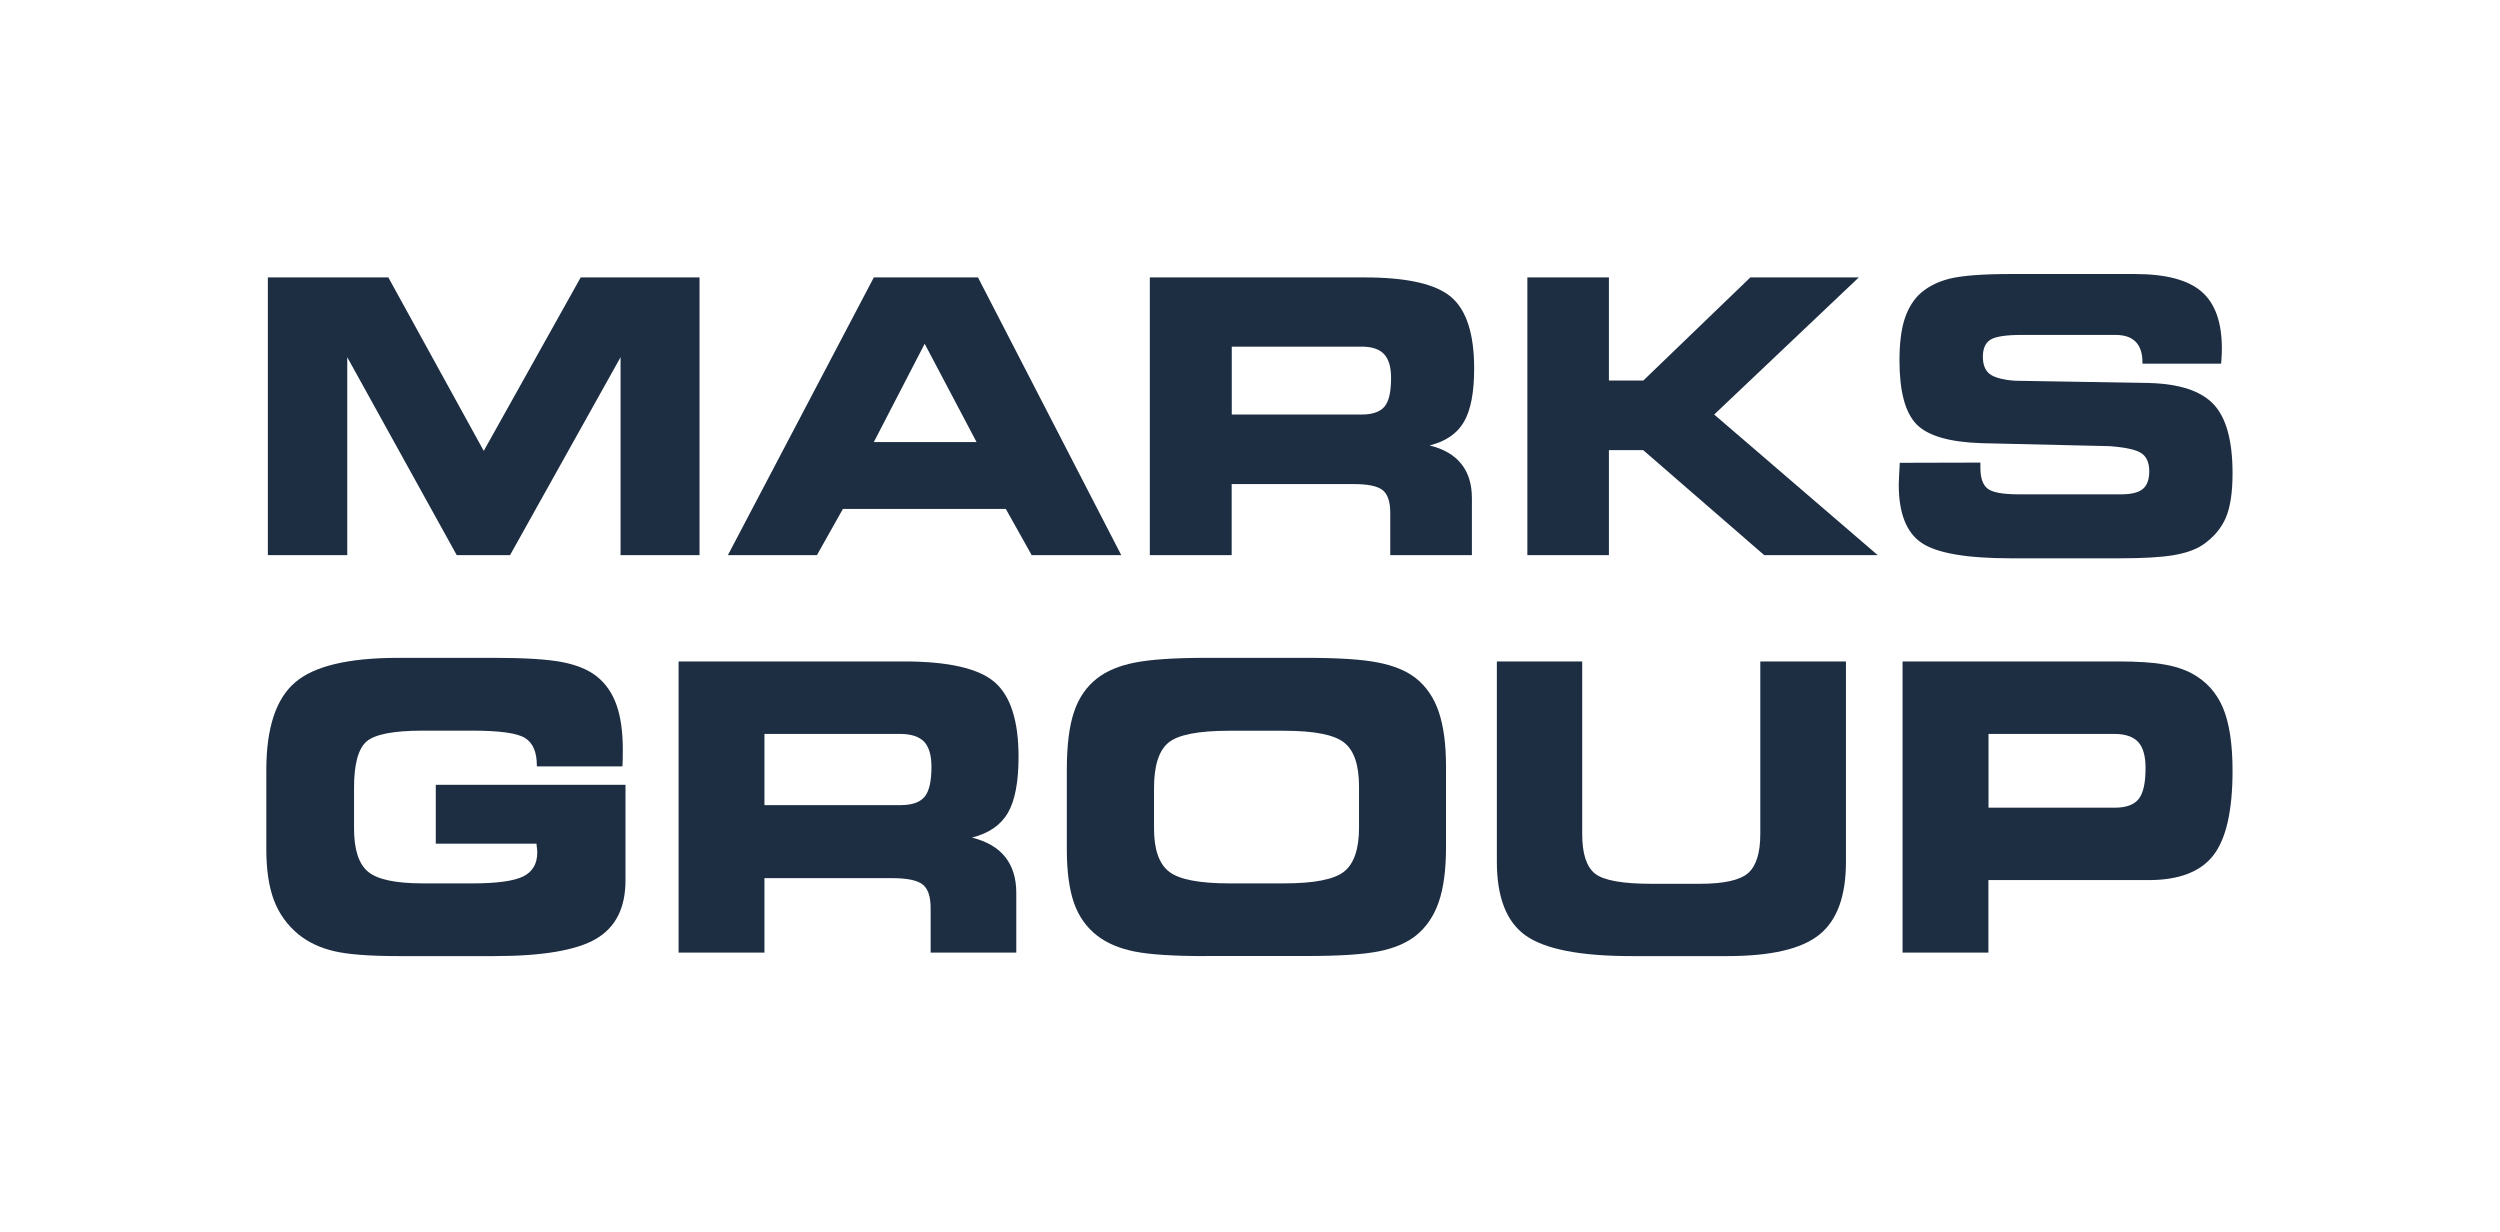
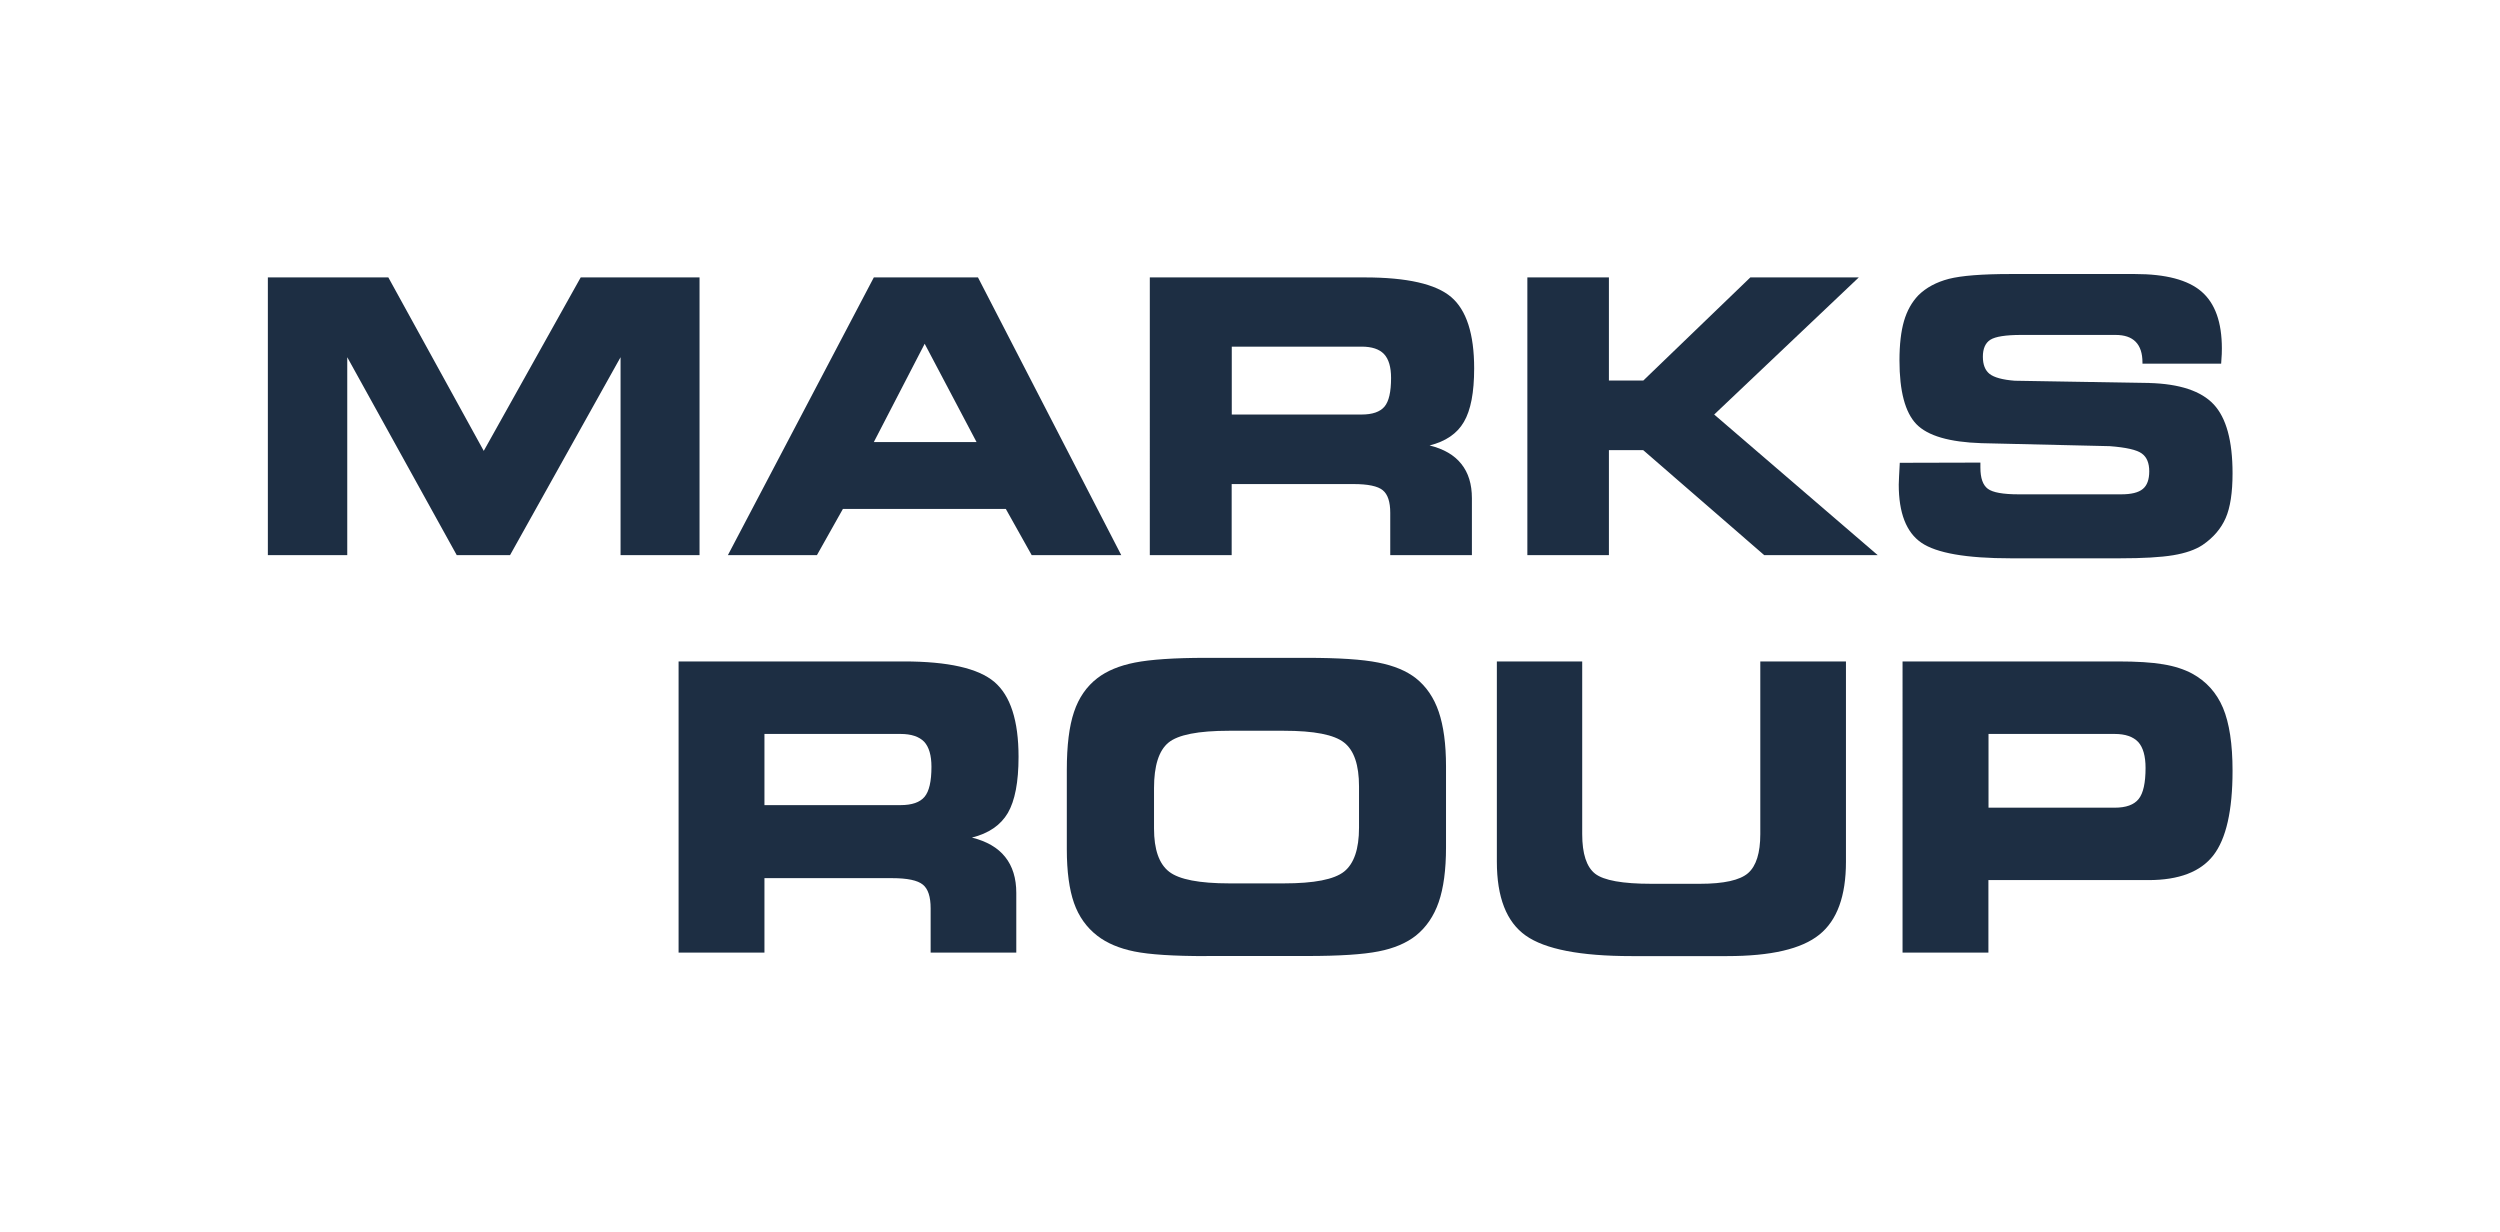
<svg xmlns="http://www.w3.org/2000/svg" version="1.1" id="Слой_1" x="0px" y="0px" viewBox="0 0 243.41 119.96" style="enable-background:new 0 0 243.41 119.96;" xml:space="preserve">
  <style type="text/css">
	.st0{fill:#1D2E43;}
</style>
  <g>
    <path class="st0" d="M33.81,54.05h-7.73V27.01h11.73L47.1,43.9l9.44-16.89h11.57v27.04h-7.69V34.78L49.66,54.05h-5.19L33.81,34.78   V54.05z" />
    <path class="st0" d="M79.54,54.05h-8.67l14.21-27.04h10.14l13.95,27.04h-8.72l-2.52-4.5H82.07L79.54,54.05z M85.08,43.04h10   l-5.05-9.57L85.08,43.04z" />
    <path class="st0" d="M132.87,27.01c4.12,0,6.93,0.64,8.42,1.91c1.49,1.27,2.24,3.59,2.24,6.95c0,2.34-0.33,4.07-1,5.21   c-0.66,1.14-1.78,1.9-3.34,2.29c1.38,0.34,2.41,0.94,3.09,1.8c0.69,0.86,1.03,1.97,1.03,3.34v5.54h-7.95v-4.12   c0-1.07-0.24-1.8-0.73-2.2c-0.48-0.4-1.44-0.6-2.86-0.6h-11.85v6.92h-7.97V27.01H132.87z M132.57,33.75h-12.64v6.61h12.64   c1.06,0,1.8-0.26,2.23-0.77c0.43-0.51,0.64-1.44,0.64-2.79c0-1.07-0.23-1.84-0.68-2.32C134.3,33.99,133.57,33.75,132.57,33.75z" />
    <path class="st0" d="M156.66,37.05h3.34l10.42-10.04h10.56L166.9,40.36l15.92,13.69h-11.05l-11.78-10.22h-3.34v10.22h-7.94V27.01   h7.94V37.05z" />
    <path class="st0" d="M184.97,45.06l7.85-0.02v0.49c0,1.02,0.24,1.7,0.72,2.06c0.48,0.36,1.48,0.54,3.01,0.54h9.98   c0.98,0,1.68-0.17,2.1-0.52c0.42-0.34,0.63-0.92,0.63-1.72c0-0.81-0.24-1.39-0.73-1.74c-0.48-0.35-1.52-0.59-3.12-0.71l-12.48-0.29   c-3.12-0.1-5.23-0.71-6.34-1.85c-1.1-1.14-1.65-3.21-1.65-6.21c0-1.55,0.15-2.83,0.44-3.83c0.29-1,0.76-1.84,1.4-2.51   c0.76-0.75,1.75-1.28,2.97-1.6c1.22-0.31,3.22-0.47,5.98-0.47h12.13c3.01,0,5.17,0.57,6.49,1.71c1.32,1.14,1.98,2.98,1.98,5.54   c0,0.17,0,0.35-0.01,0.54c-0.01,0.19-0.03,0.51-0.06,0.94h-7.66v-0.11c0-0.9-0.22-1.57-0.66-2.02c-0.44-0.45-1.09-0.67-1.97-0.67   h-9.16c-1.53,0-2.53,0.16-3.02,0.47c-0.49,0.31-0.73,0.87-0.73,1.65c0,0.78,0.22,1.33,0.66,1.68c0.44,0.34,1.26,0.57,2.45,0.66   l13.07,0.22c2.98,0.08,5.08,0.78,6.3,2.09c1.22,1.31,1.83,3.54,1.83,6.7c0,1.88-0.22,3.33-0.67,4.36c-0.45,1.03-1.2,1.91-2.26,2.63   c-0.7,0.46-1.65,0.79-2.85,0.99c-1.2,0.2-2.94,0.3-5.21,0.3h-10.59c-4.35,0-7.25-0.51-8.72-1.52c-1.47-1.01-2.2-2.9-2.2-5.66   c0-0.16,0.01-0.42,0.03-0.79S184.94,45.59,184.97,45.06z" />
-     <path class="st0" d="M52.27,74.62v-0.08c0-1.31-0.38-2.2-1.14-2.68c-0.76-0.48-2.47-0.72-5.13-0.72h-4.86   c-2.85,0-4.67,0.36-5.47,1.07c-0.8,0.71-1.2,2.22-1.2,4.51v3.94c0,2.04,0.45,3.45,1.36,4.21c0.9,0.76,2.69,1.14,5.35,1.14H46   c2.39,0,4.04-0.23,4.95-0.68c0.9-0.45,1.36-1.23,1.36-2.33c0-0.15-0.02-0.41-0.07-0.76c0-0.04,0-0.07,0-0.1h-9.81v-5.73H60.9v9.31   c0,2.67-0.95,4.56-2.85,5.68c-1.9,1.12-5.21,1.69-9.93,1.69h-9.28c-2.85,0-4.95-0.16-6.31-0.48c-1.36-0.32-2.5-0.86-3.45-1.62   c-1.1-0.9-1.9-2.01-2.4-3.32s-0.75-2.97-0.75-4.98v-7.73c0-4.06,0.93-6.9,2.78-8.5c1.85-1.61,5.21-2.41,10.09-2.41h9.31   c3.01,0,5.22,0.14,6.65,0.42c1.43,0.28,2.55,0.75,3.37,1.41c0.86,0.69,1.49,1.61,1.9,2.77s0.61,2.62,0.61,4.37   c0,0.42,0,0.74-0.01,0.97c-0.01,0.23-0.02,0.44-0.03,0.63H52.27z" />
    <path class="st0" d="M87.99,64.4c4.33,0,7.27,0.67,8.83,2c1.56,1.33,2.35,3.76,2.35,7.29c0,2.45-0.35,4.27-1.04,5.46   c-0.7,1.19-1.86,1.99-3.5,2.4c1.44,0.36,2.52,0.98,3.24,1.89c0.72,0.9,1.08,2.07,1.08,3.5v5.81h-8.34v-4.32   c0-1.12-0.25-1.89-0.76-2.3c-0.51-0.42-1.51-0.63-3-0.63H74.43v7.25h-8.36V64.4H87.99z M87.68,71.46H74.43v6.93h13.25   c1.11,0,1.89-0.27,2.34-0.81c0.45-0.54,0.67-1.51,0.67-2.92c0-1.12-0.24-1.93-0.71-2.44C89.49,71.72,88.73,71.46,87.68,71.46z" />
    <path class="st0" d="M117.45,93.09c-3.19,0-5.52-0.15-7-0.45c-1.48-0.3-2.68-0.81-3.61-1.53c-1.05-0.81-1.81-1.88-2.27-3.19   c-0.46-1.31-0.7-3.06-0.7-5.23v-7.73c0-2.37,0.23-4.25,0.7-5.64c0.46-1.38,1.22-2.48,2.27-3.29c0.92-0.71,2.14-1.22,3.66-1.52   c1.52-0.3,3.83-0.46,6.92-0.46h9.81c3.1,0,5.42,0.15,6.96,0.46c1.53,0.3,2.75,0.81,3.66,1.52c1.01,0.8,1.76,1.89,2.23,3.27   c0.47,1.38,0.71,3.15,0.71,5.31v7.9c0,2.18-0.24,3.96-0.71,5.32c-0.47,1.36-1.21,2.45-2.23,3.27c-0.92,0.72-2.13,1.24-3.63,1.53   c-1.5,0.3-3.83,0.45-6.98,0.45H117.45z M119.7,86.01h5.3c2.95,0,4.9-0.38,5.87-1.15c0.96-0.77,1.45-2.19,1.45-4.27v-4.02   c0-2.08-0.48-3.51-1.45-4.27c-0.97-0.77-2.92-1.15-5.87-1.15h-5.33c-3.01,0-4.98,0.39-5.91,1.16c-0.93,0.77-1.4,2.25-1.4,4.42v3.94   c0,2.04,0.49,3.45,1.48,4.21C114.81,85.63,116.77,86.01,119.7,86.01z" />
    <path class="st0" d="M145.73,64.4h8.32v16.81c0,1.92,0.42,3.2,1.26,3.86c0.84,0.65,2.66,0.98,5.47,0.98h4.73   c2.33,0,3.9-0.35,4.69-1.04c0.79-0.69,1.19-1.96,1.19-3.8V64.4h8.34v19.5c0,3.34-0.86,5.71-2.59,7.1c-1.73,1.4-4.72,2.09-8.97,2.09   h-9.31c-5,0-8.43-0.67-10.31-2c-1.88-1.33-2.81-3.73-2.81-7.2V64.4z" />
    <path class="st0" d="M206.18,64.4c1.86,0,3.34,0.09,4.44,0.28c1.11,0.18,2.04,0.49,2.81,0.9c1.38,0.75,2.38,1.86,3.01,3.34   c0.62,1.48,0.93,3.52,0.93,6.12c0,3.88-0.62,6.63-1.87,8.24c-1.25,1.61-3.35,2.41-6.32,2.41h-15.58v7.06h-8.36V64.4H206.18z    M205.89,71.46h-12.28v7.18h12.28c1.11,0,1.89-0.28,2.34-0.85c0.45-0.56,0.67-1.57,0.67-3.02c0-1.15-0.24-2-0.71-2.52   C207.7,71.73,206.94,71.46,205.89,71.46z" />
  </g>
</svg>